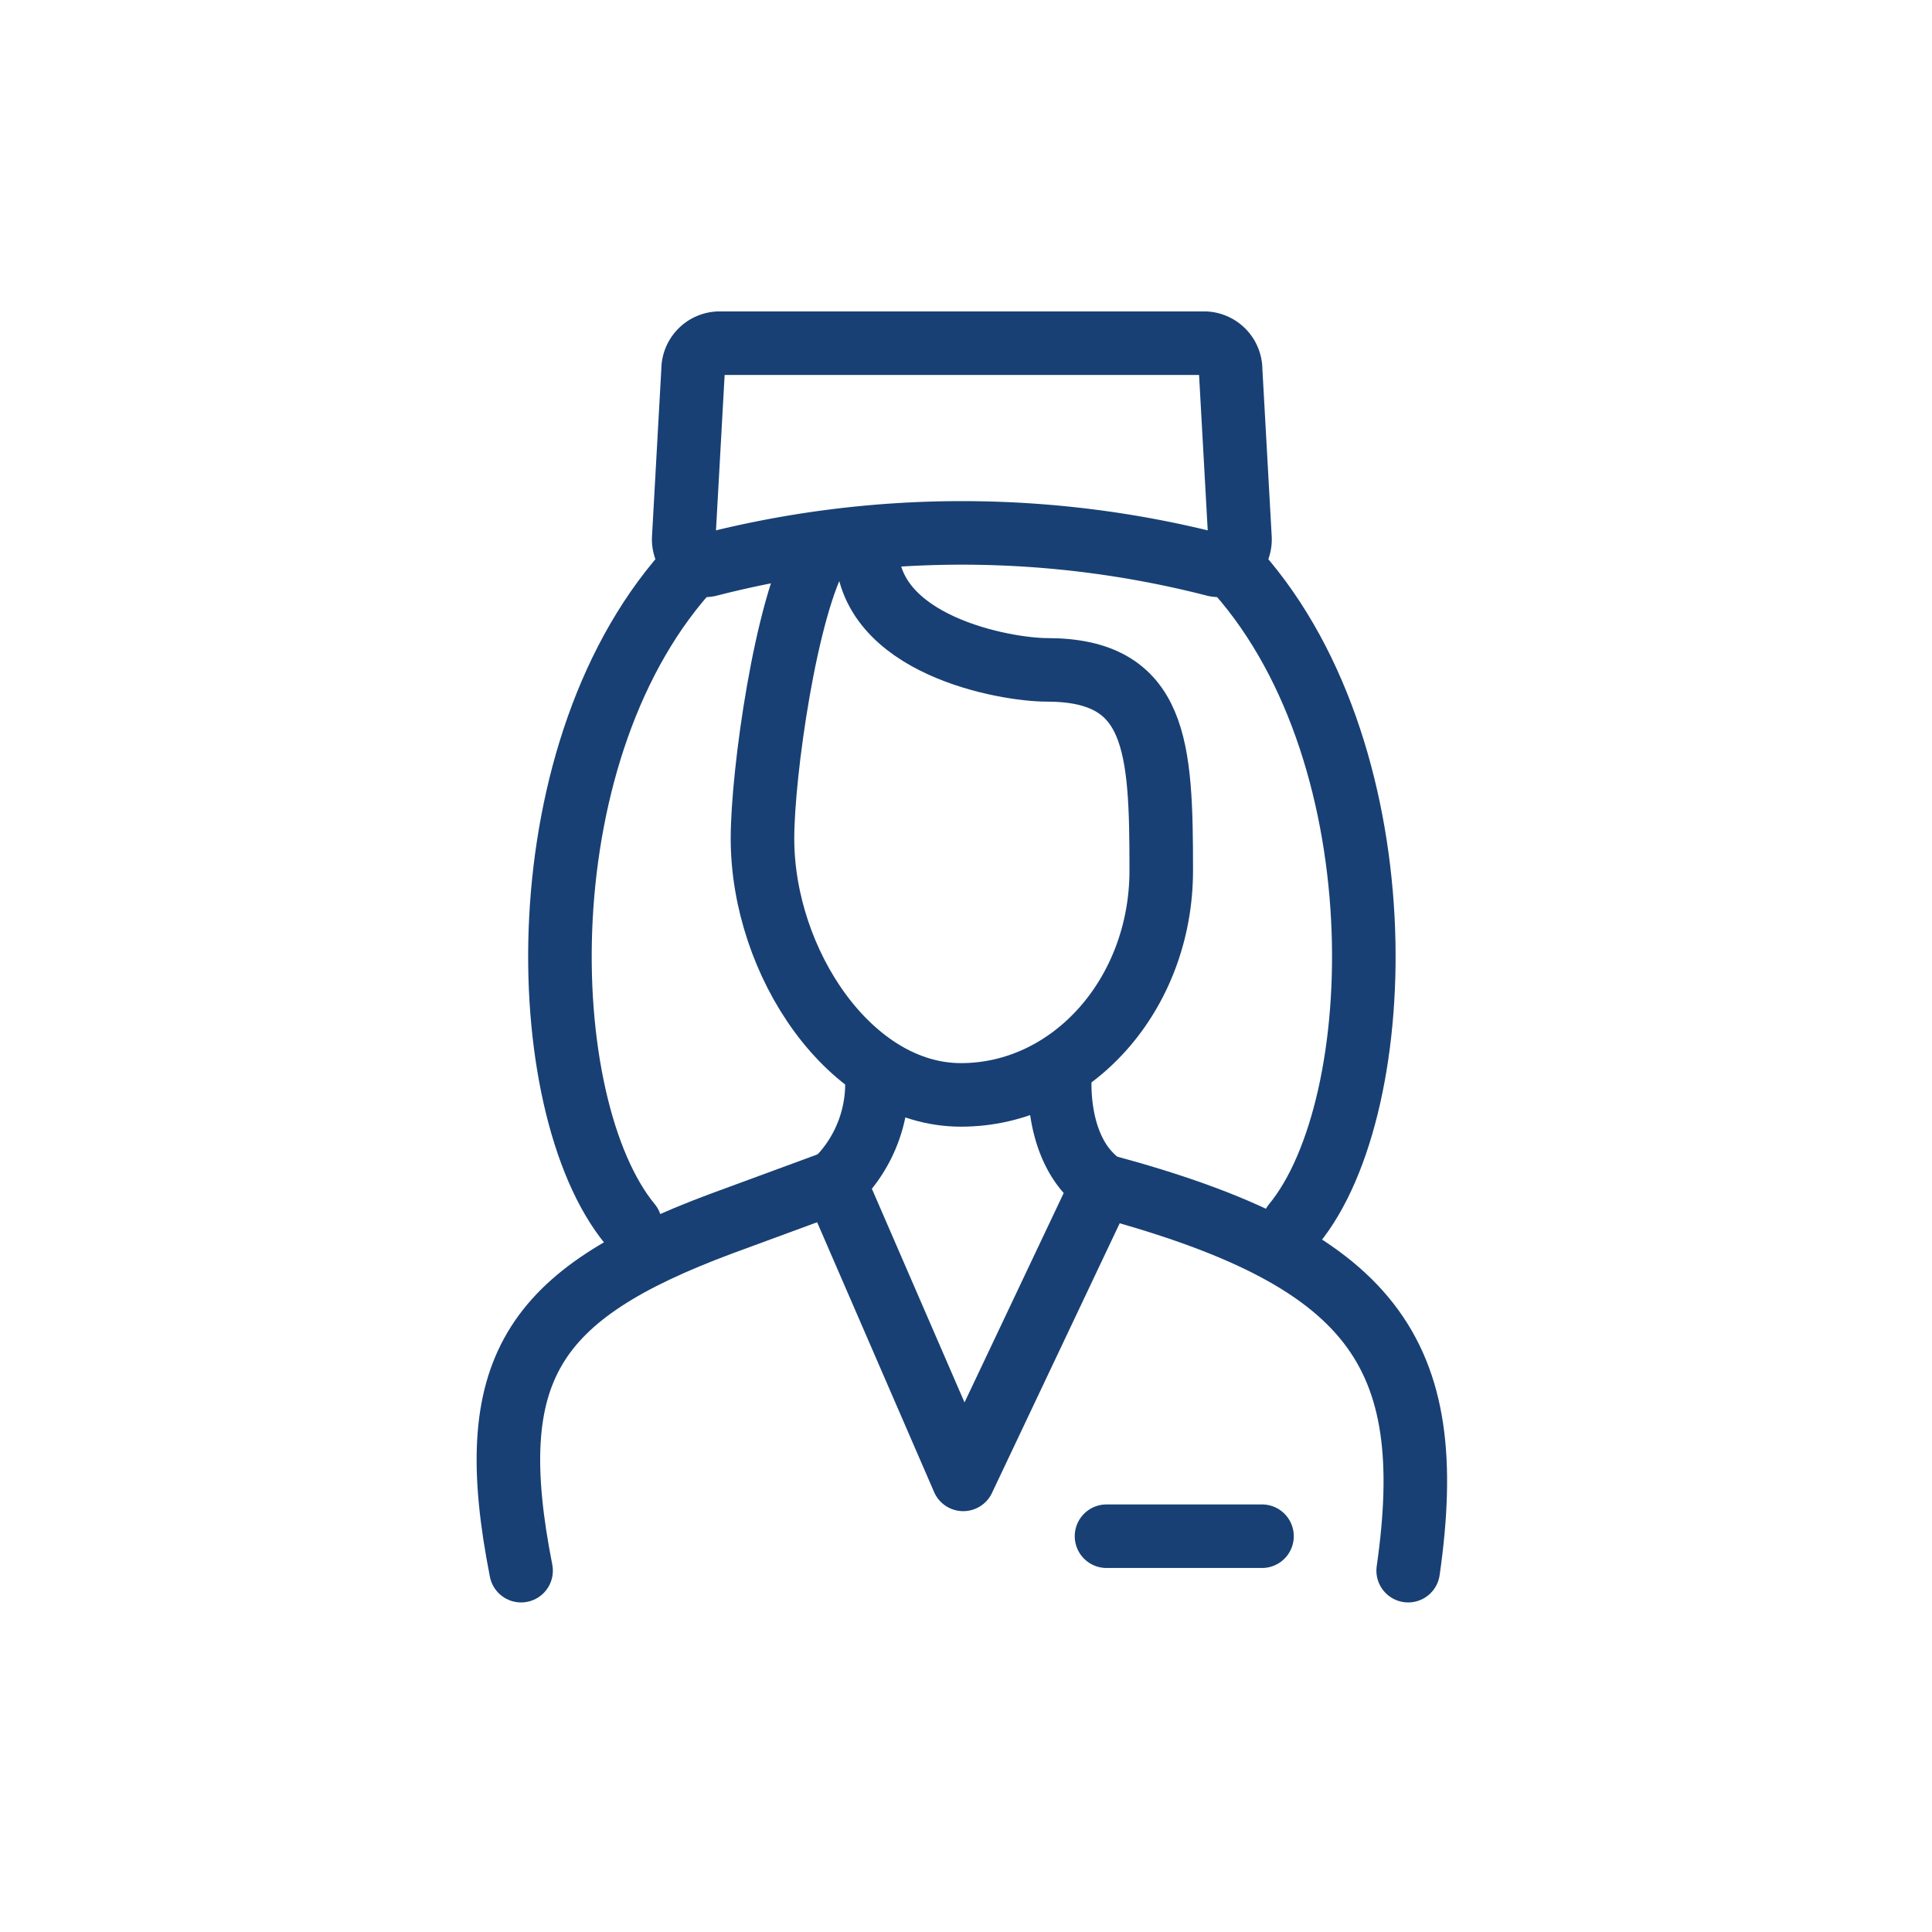
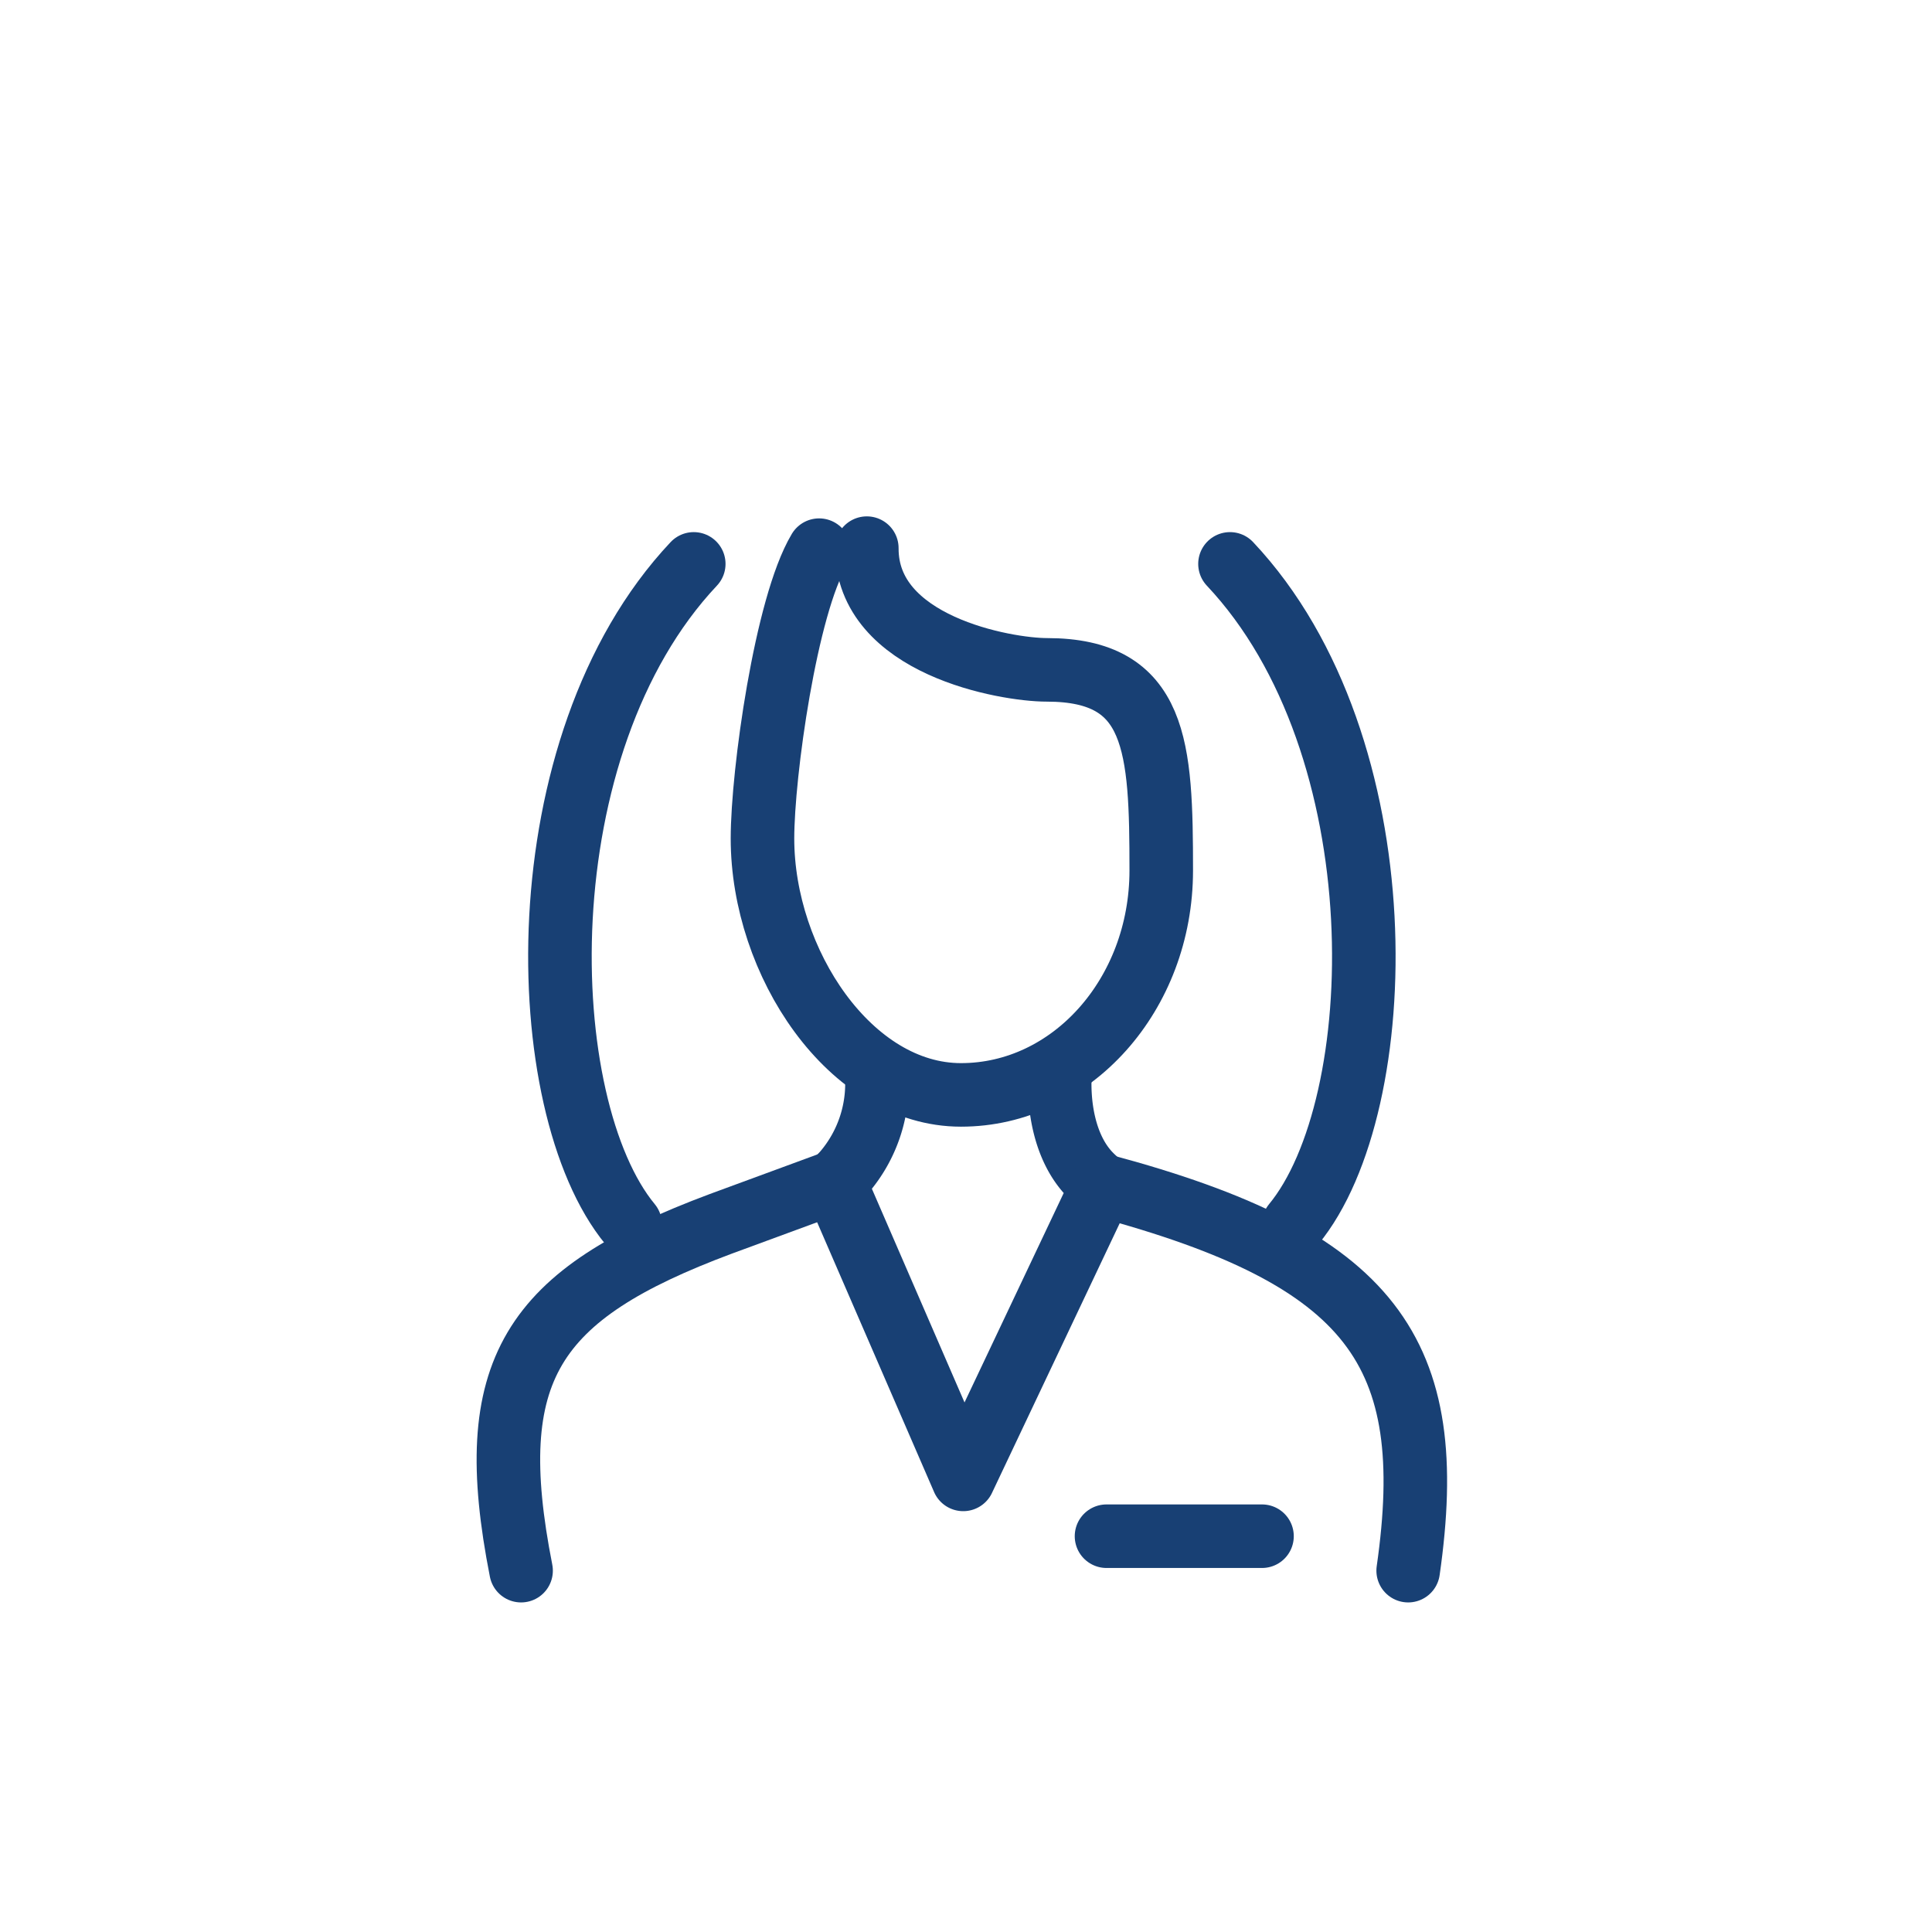
<svg xmlns="http://www.w3.org/2000/svg" width="152" height="152" viewBox="0 0 152 152">
  <g transform="translate(-800 -328)">
    <rect width="152" height="152" transform="translate(800 328)" fill="none" />
    <g transform="translate(593.197 179.189)">
      <path d="M259.467,196.727a10.725,10.725,0,0,1-2.543,7.981,8.253,8.253,0,0,1-.765.751L266.3,228.851l10.949-23.118a8.131,8.131,0,0,1-1.14-1.033c-1.951-2.168-2.363-5.566-2.182-8.006" transform="translate(16.286 36.35)" fill="none" stroke="#184074" stroke-linecap="round" stroke-linejoin="round" stroke-width="5" />
      <path d="M287.908,230.291c2.467-17.2-2.76-24.6-24.053-30.3" transform="translate(29.683 42.091)" fill="none" stroke="#184074" stroke-linecap="round" stroke-linejoin="round" stroke-width="5" />
      <path d="M272.445,199.892l-8.946,3.292c-14.921,5.575-18.815,11.467-15.7,27.281" transform="translate(0 41.917)" fill="none" stroke="#184074" stroke-linecap="round" stroke-linejoin="round" stroke-width="5" />
      <line x1="12.233" transform="translate(293.858 269.672)" fill="none" stroke="#184074" stroke-linecap="round" stroke-linejoin="round" stroke-width="5" />
      <path d="M258.552,181.854c-2.612,4.377-4.456,17.552-4.456,22.685,0,9.749,6.909,20.172,15.614,20.172s15.759-7.9,15.759-17.653-.3-15.787-9-15.787c-3.218,0-14.2-1.908-14.164-9.576" transform="translate(12.695 10.241)" fill="none" stroke="#184074" stroke-linecap="round" stroke-linejoin="round" stroke-width="5" />
      <path d="M258.811,182.147c-13.465,14.3-12.728,42.6-5,51.959" transform="translate(2.573 11.028)" fill="none" stroke="#184074" stroke-linecap="round" stroke-linejoin="round" stroke-width="5" />
      <path d="M267.516,182.147c13.465,14.3,12.728,42.6,5.007,51.959" transform="translate(36.056 11.028)" fill="none" stroke="#184074" stroke-linecap="round" stroke-linejoin="round" stroke-width="5" />
-       <path d="M254.575,175.812h38.283a2.1,2.1,0,0,1,2,2.1l.737,13.235c.063,1.154-.932,2.379-2,2.1a79.983,79.983,0,0,0-39.763,0c-1.063.28-2.058-.946-2-2.1l.737-13.235a2.1,2.1,0,0,1,2-2.1Z" transform="translate(8.763 0)" fill="none" stroke="#184074" stroke-miterlimit="22.926" stroke-width="5" />
    </g>
  </g>
</svg>